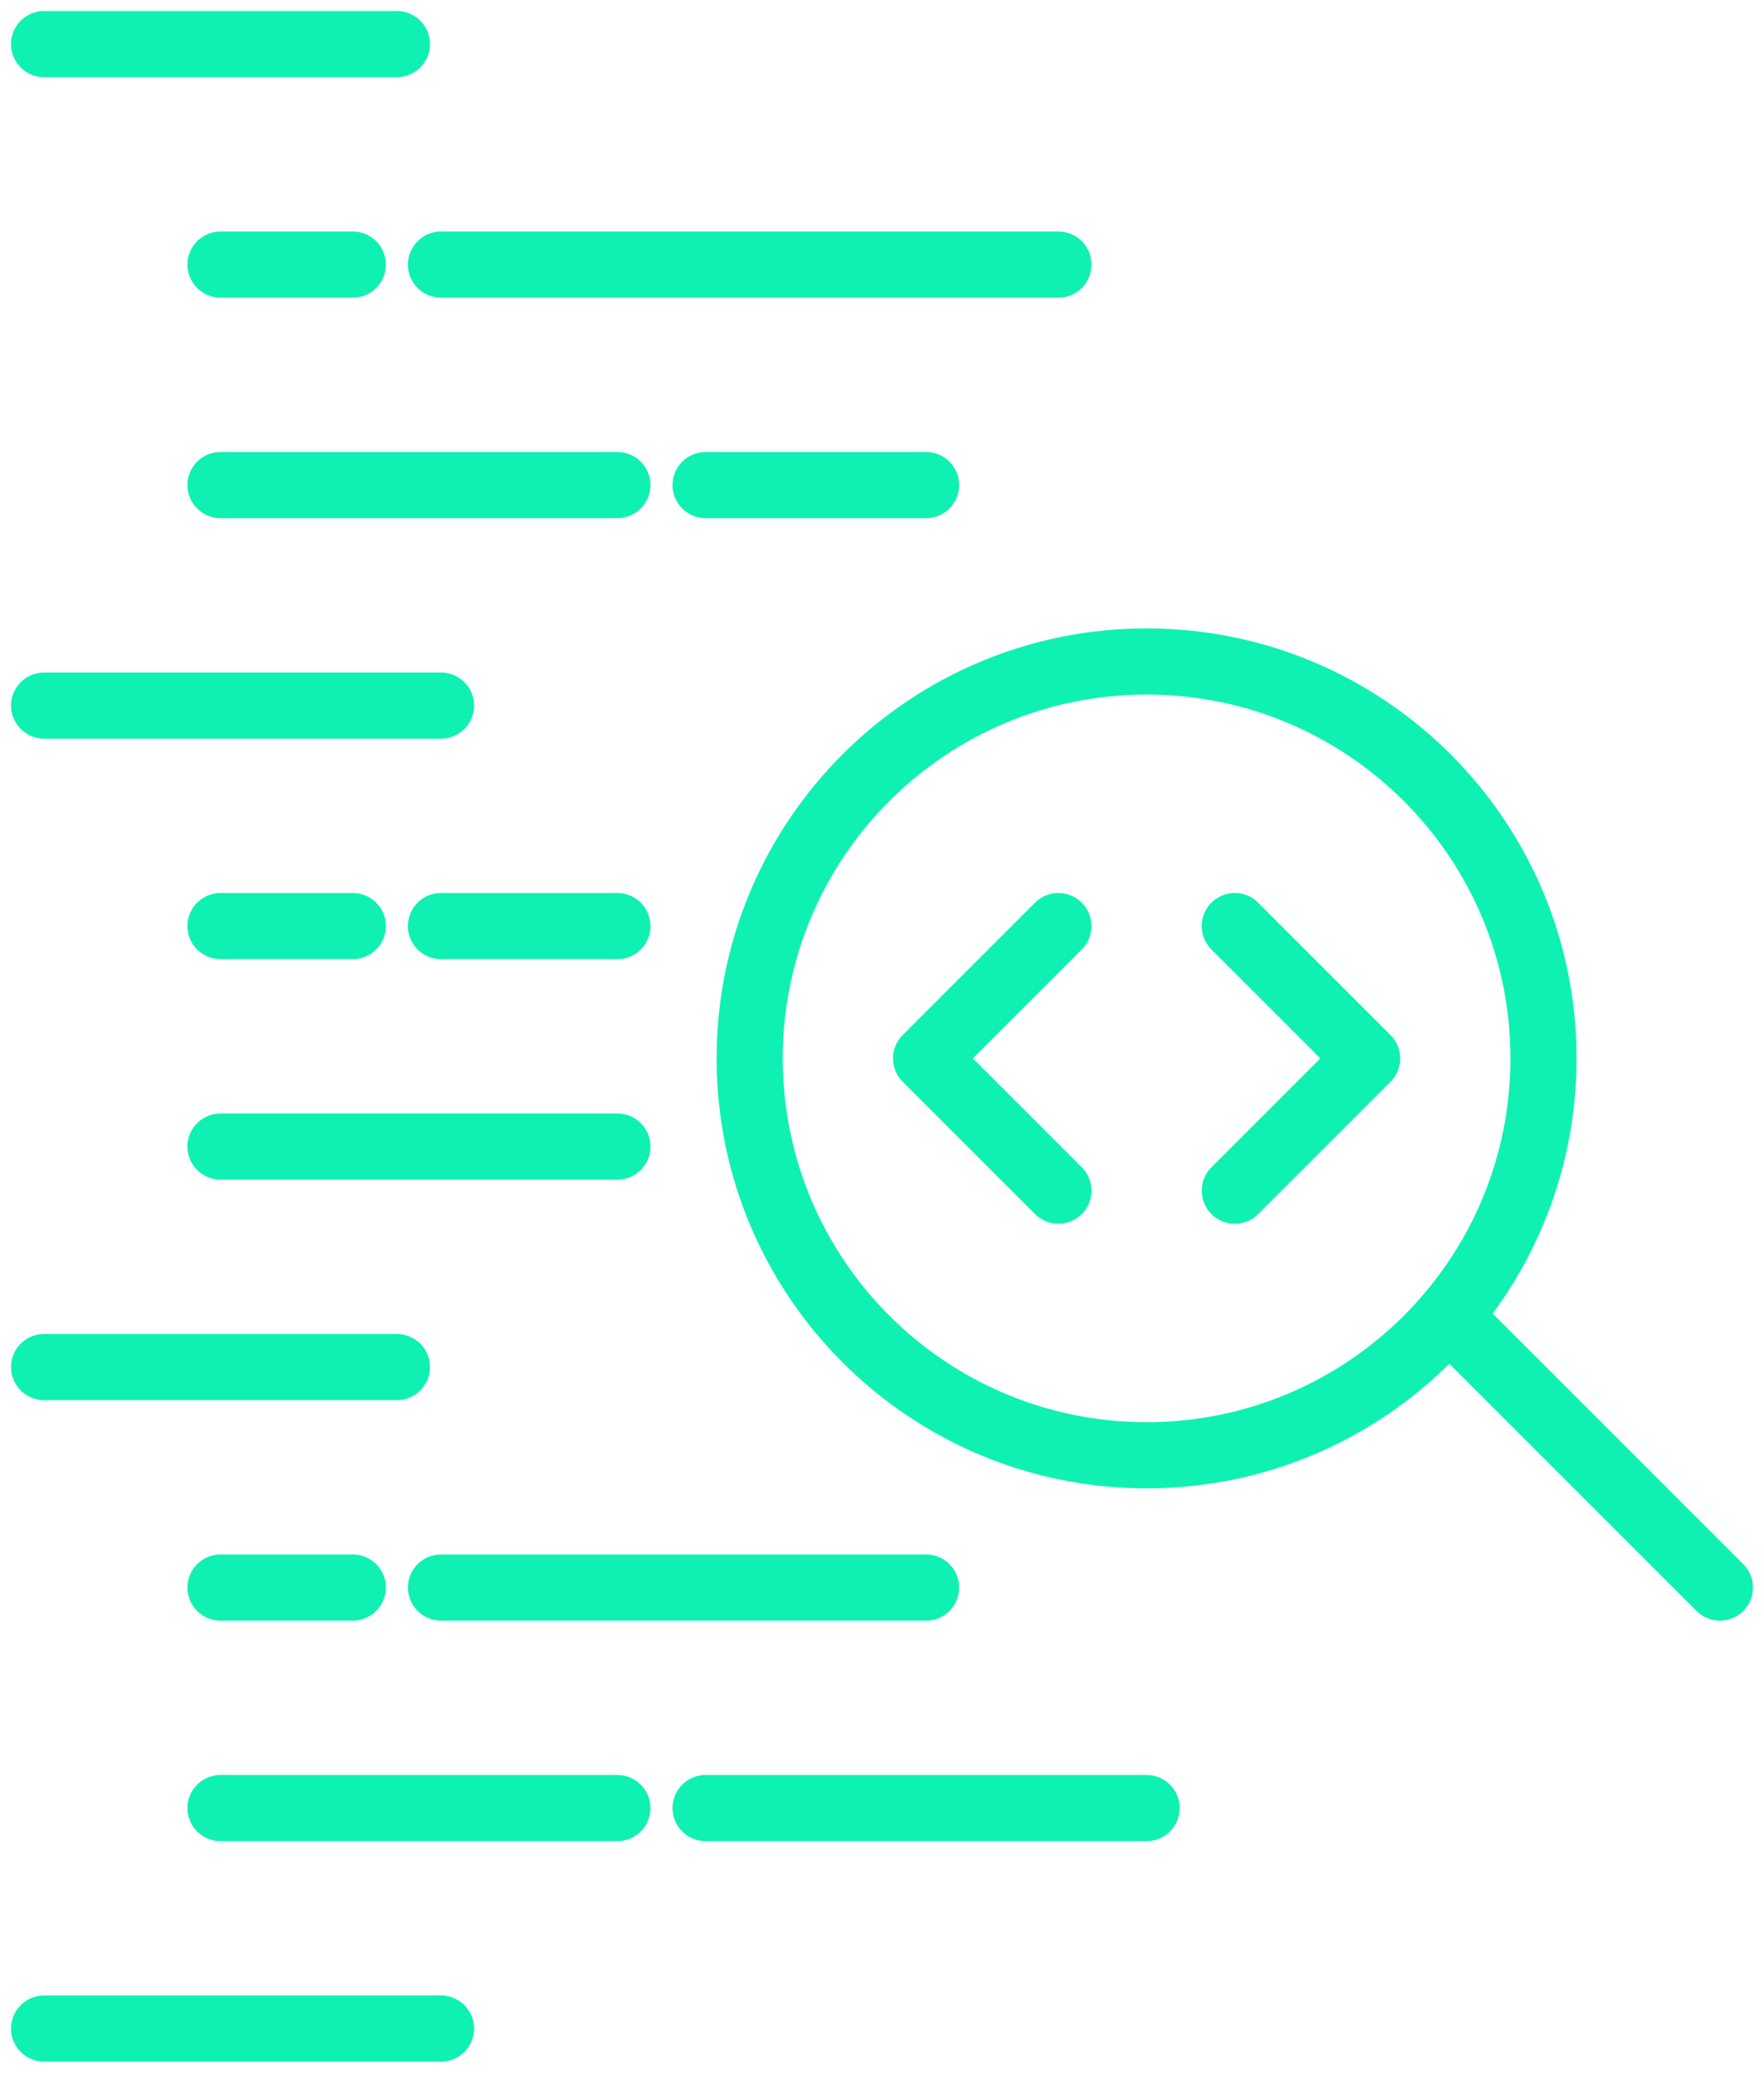
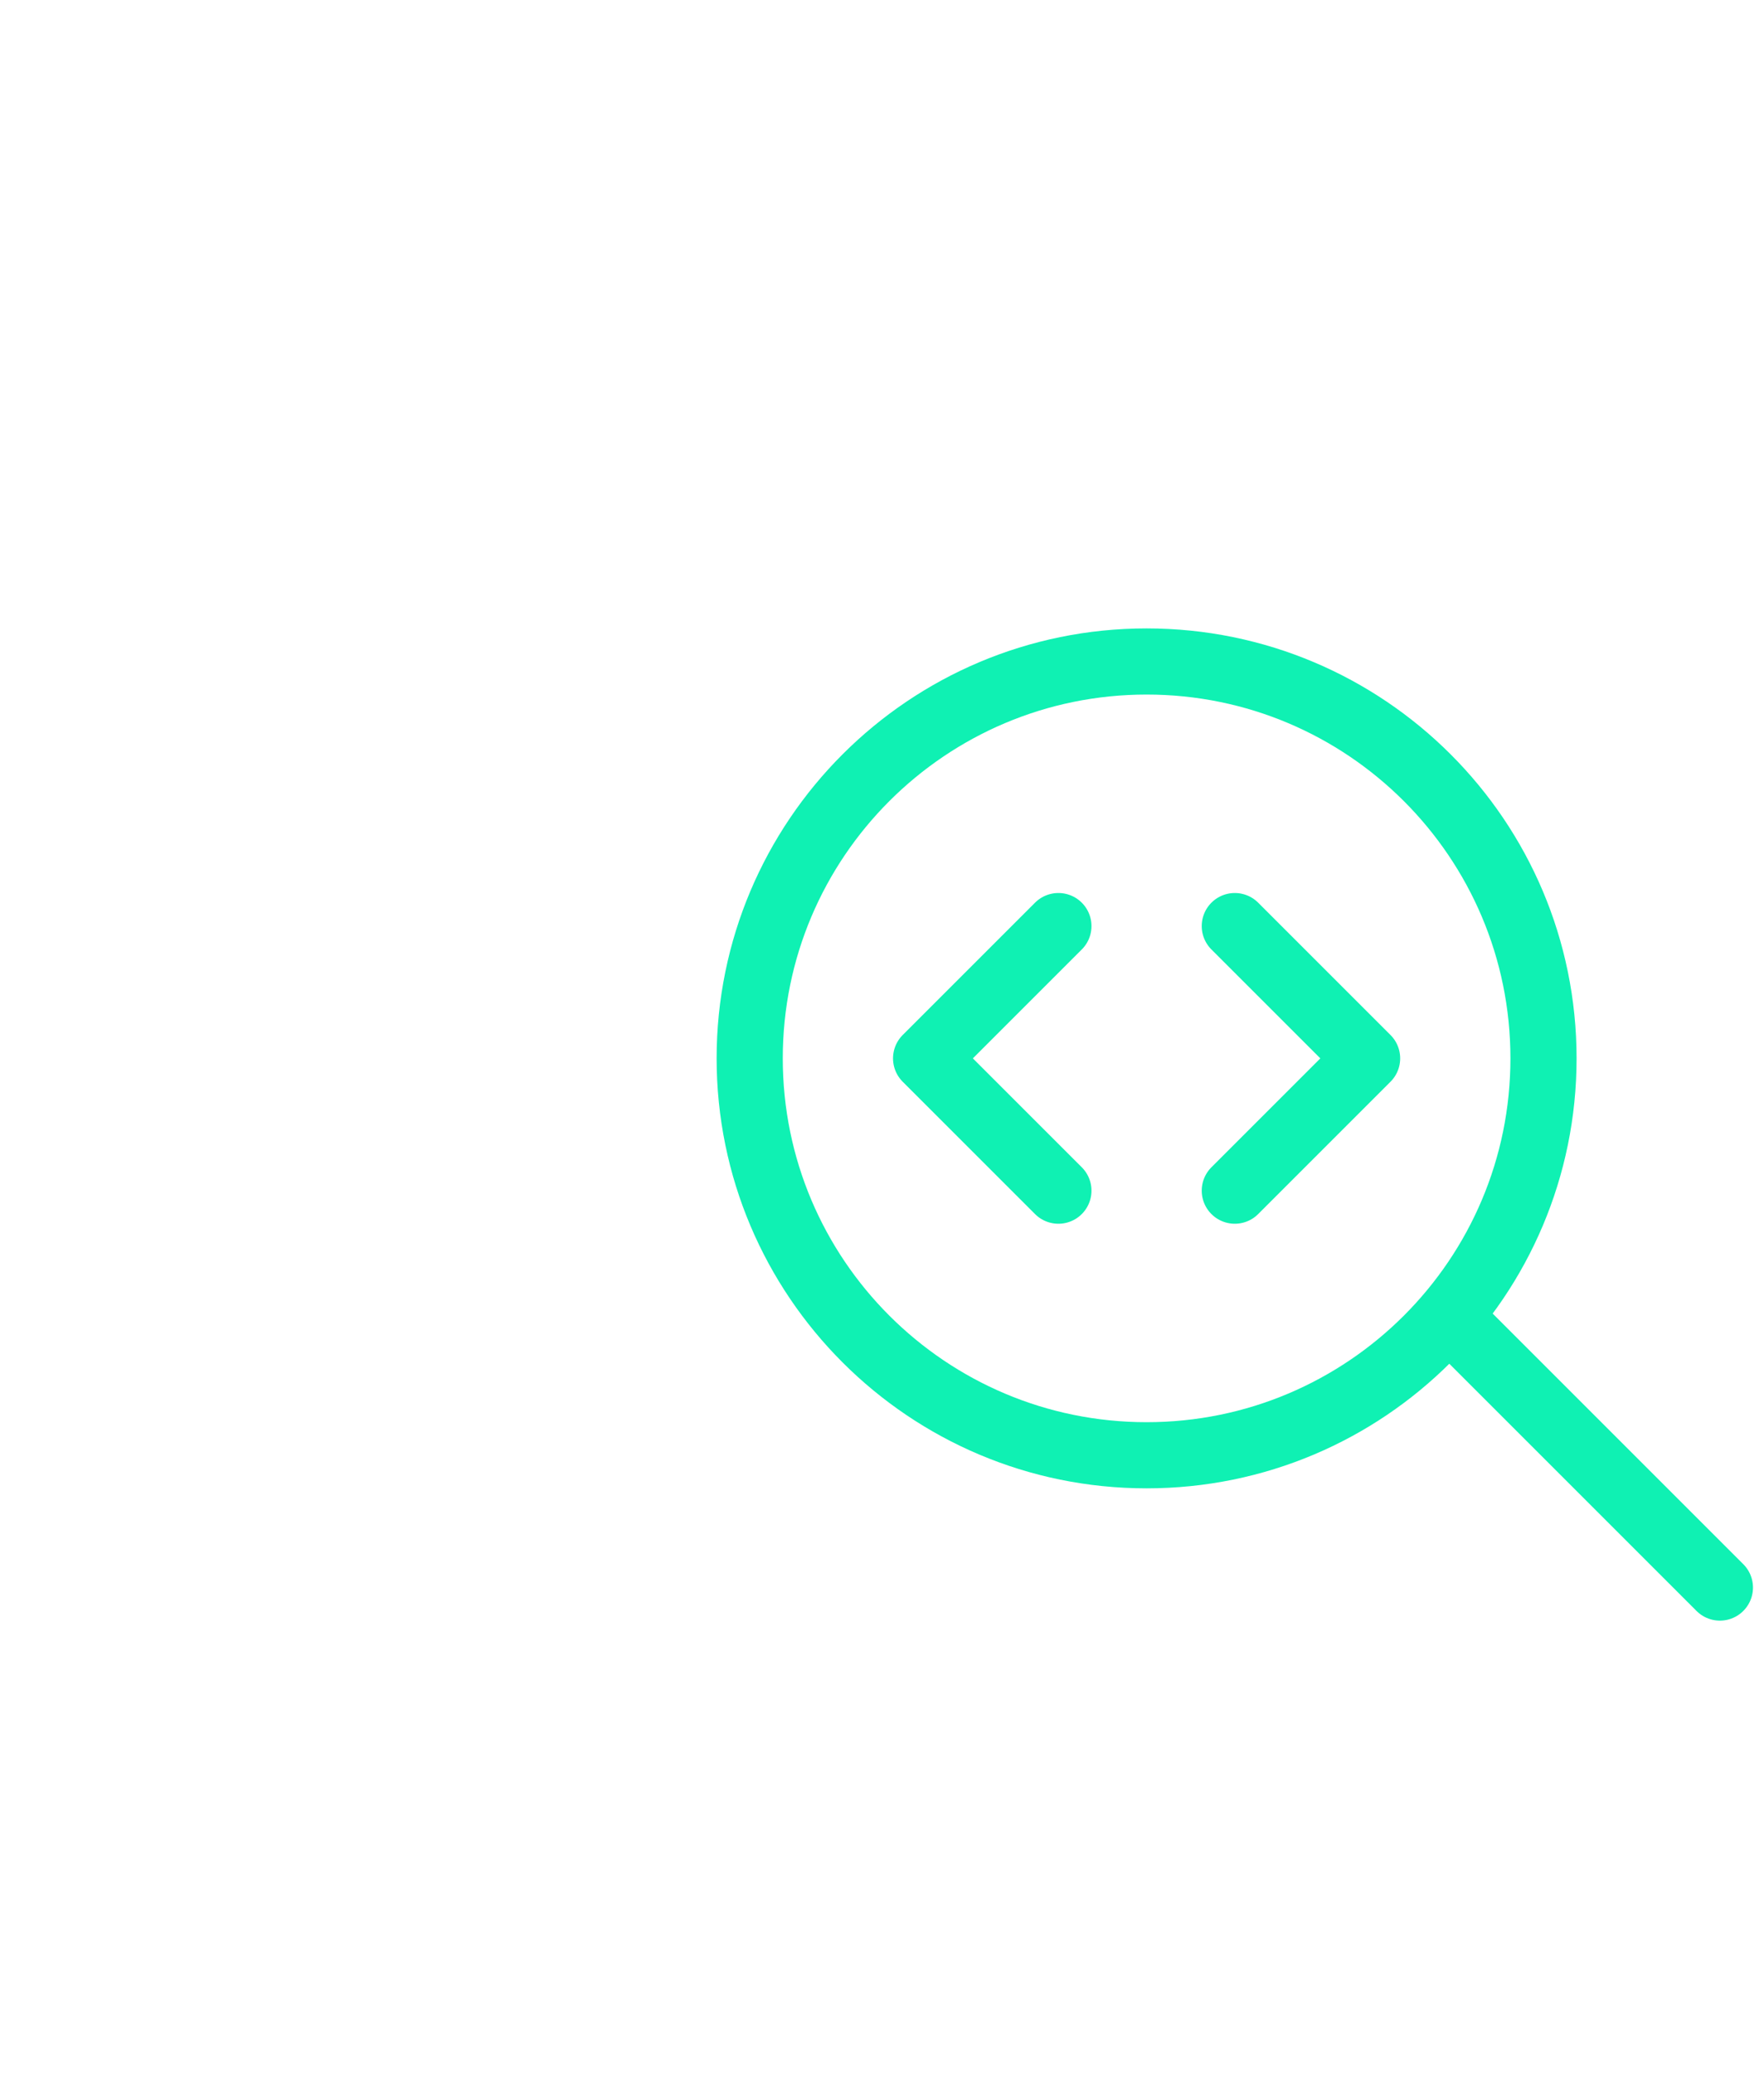
<svg xmlns="http://www.w3.org/2000/svg" width="40" height="47" viewBox="0 0 40 47">
-   <path id="Path" fill="none" stroke="#0ff1b3" stroke-width="1.5" stroke-linecap="round" stroke-linejoin="round" d="M 1 1 L 9 1 M 5 6 L 8 6 M 10 6 L 24 6 M 5 11 L 14 11 M 16 11 L 21 11 M 5 21 L 8 21 M 10 21 L 14 21 M 5 26 L 14 26 M 1 16 L 10 16 M 1 31 L 9 31 M 5 36 L 8 36 M 10 36 L 21 36 M 5 41 L 14 41 M 16 41 L 26 41 M 1 46 L 10 46" />
  <path id="path1" fill="none" stroke="#0ff1b3" stroke-width="1.5" stroke-linecap="round" stroke-linejoin="round" d="M 35 24 C 35 28.971 30.971 33 26 33 C 21.029 33 17 28.971 17 24 C 17 19.029 21.029 15 26 15 C 30.971 15 35 19.029 35 24 Z" />
  <path id="path2" fill="none" stroke="#0ff1b3" stroke-width="1.5" stroke-linecap="round" stroke-linejoin="round" d="M 33 30 L 39 36 M 24 21 L 21 24 L 24 27 M 28 21 L 31 24 L 28 27" />
</svg>